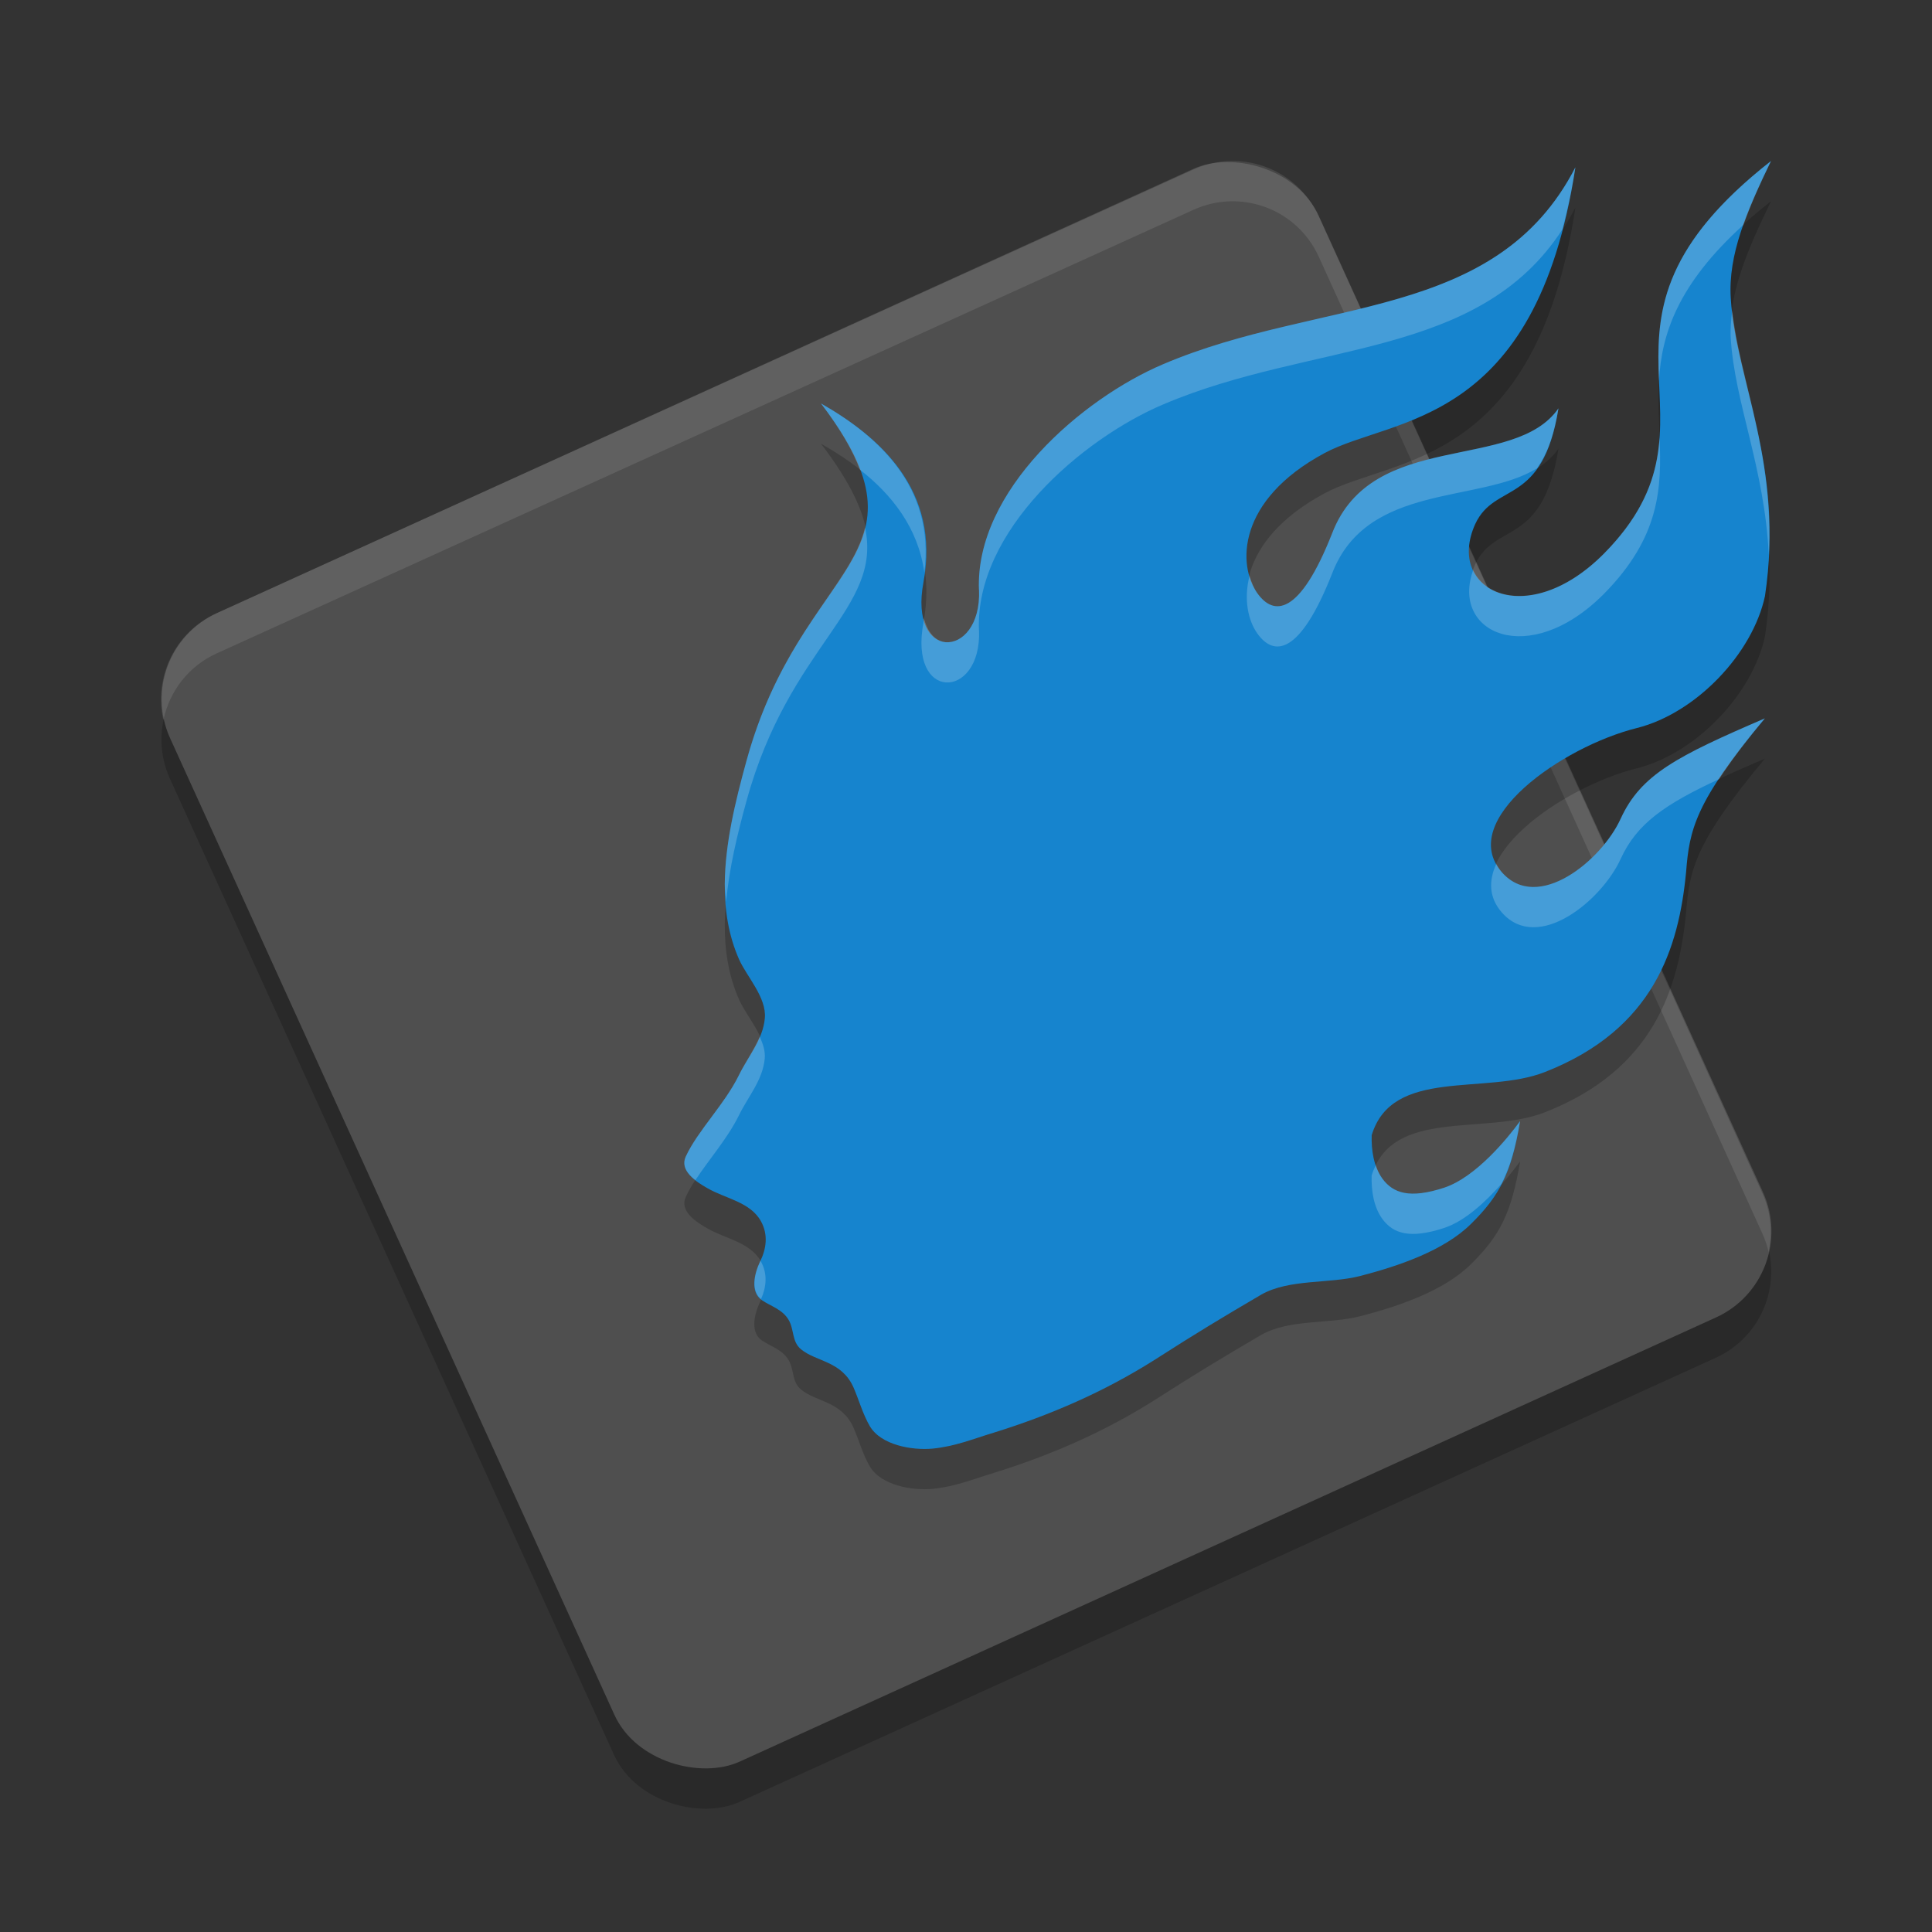
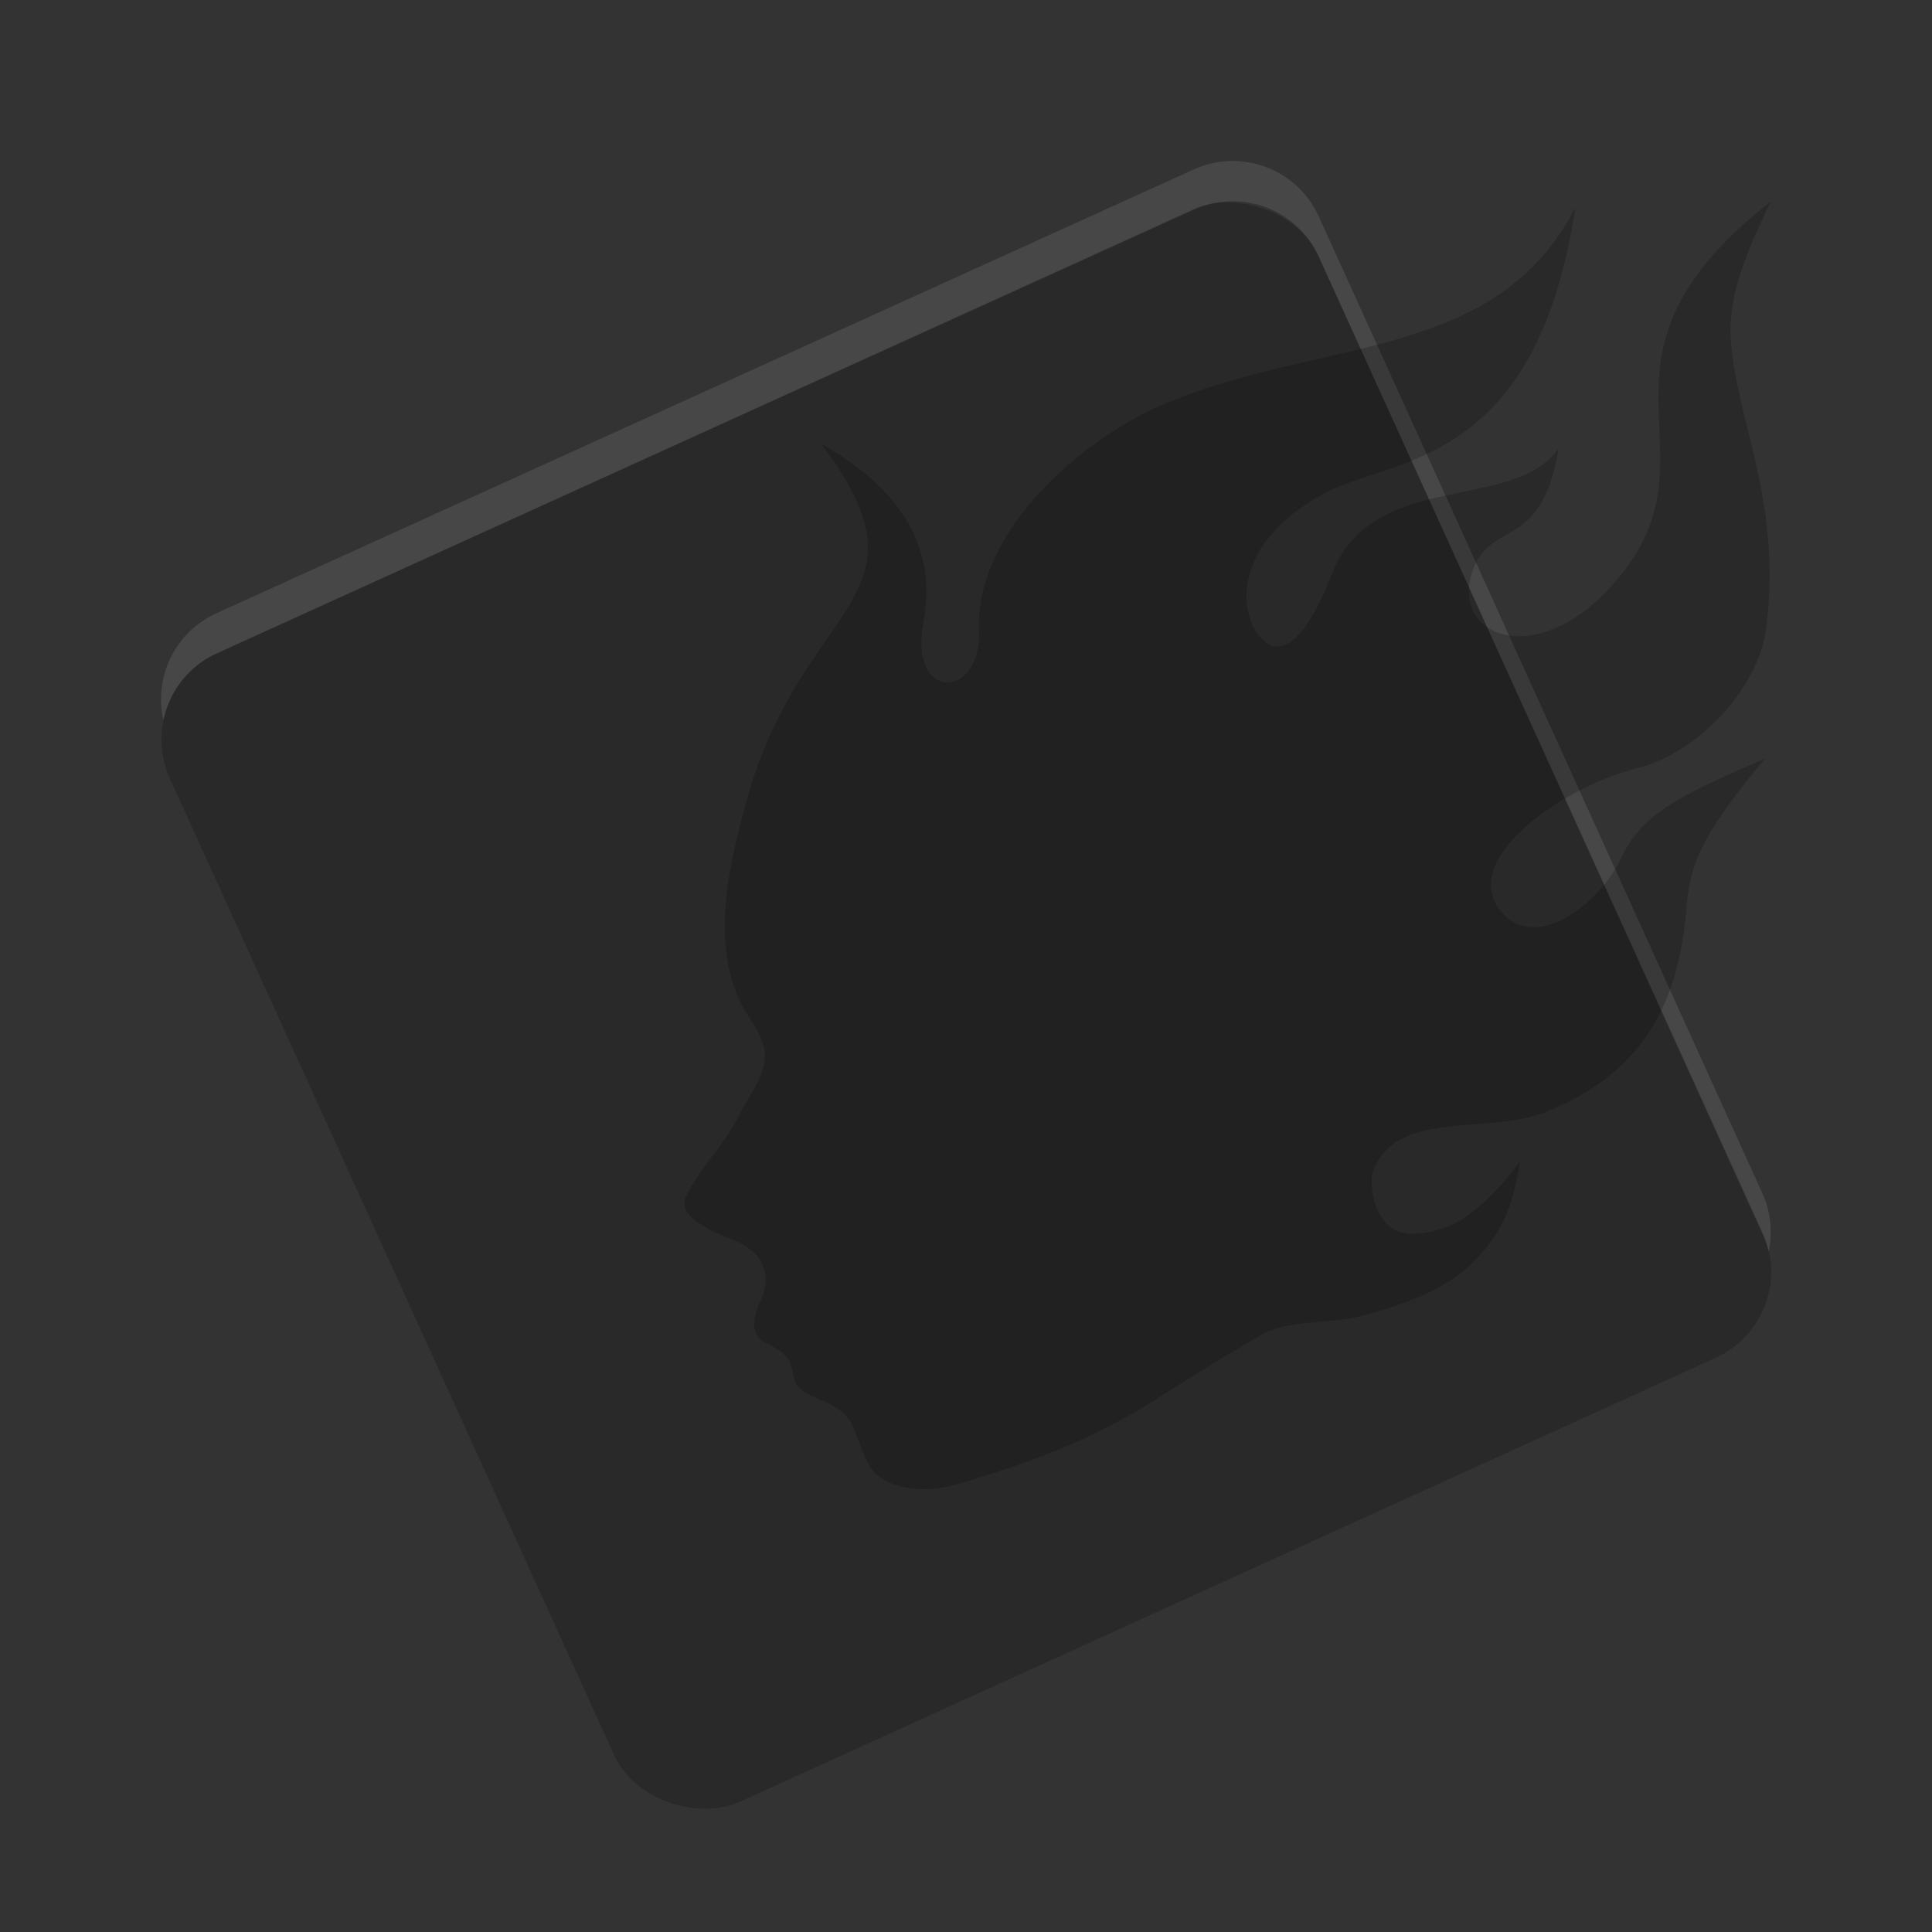
<svg xmlns="http://www.w3.org/2000/svg" width="48" height="48" version="1.1">
  <rect width="100%" height="100%" fill="#333333" stroke="none" />
  <rect style="opacity:0.2" width="31.359" height="31.359" x="-48.37" y="-27.19" rx="2.352" ry="2.352" transform="matrix(-0.414,-0.91,-0.91,0.414,0,0)" />
-   <rect style="fill:#4f4f4f" width="31.359" height="31.359" x="-47.46" y="-27.61" rx="2.352" ry="2.352" transform="matrix(-0.414,-0.91,-0.91,0.414,0,0)" />
  <path style="fill:#ffffff;opacity:0.1" d="M 30.562 4 C 30.257 4.008 29.947 4.078 29.65 4.213 L 5.381 15.234 C 4.344 15.705 3.816 16.826 4.059 17.893 C 4.207 17.187 4.671 16.557 5.381 16.234 L 29.65 5.213 C 30.837 4.674 32.227 5.195 32.766 6.381 L 43.787 30.65 C 43.855 30.8 43.906 30.954 43.941 31.107 C 44.041 30.634 44.003 30.127 43.787 29.65 L 32.766 5.381 C 32.362 4.491 31.479 3.975 30.562 4 z" />
  <path style="opacity:0.2" d="m 24.324,15.658 c 0.034,0.879 -0.422,1.33 -0.828,1.298 -0.391,-0.031 -0.737,-0.511 -0.553,-1.49 0.427,-2.287 -1.094,-3.616 -2.546,-4.443 2.954,3.883 -0.485,3.893 -1.852,8.883 -0.281,1.021 -0.531,2.062 -0.538,3.056 -0.005,0.652 0.094,1.285 0.357,1.878 0.192,0.428 0.685,0.943 0.638,1.457 -0.048,0.539 -0.417,0.951 -0.647,1.422 -0.355,0.721 -1.017,1.37 -1.314,2.009 -0.168,0.356 0.239,0.625 0.538,0.794 0.451,0.26 1.064,0.341 1.328,0.822 0.182,0.332 0.134,0.683 -0.025,1.004 -0.144,0.303 -0.249,0.754 0.048,0.956 0.221,0.149 0.508,0.226 0.662,0.486 0.144,0.245 0.077,0.539 0.307,0.731 0.384,0.317 1.017,0.288 1.309,0.956 0.134,0.308 0.226,0.653 0.403,0.956 0.274,0.466 1.036,0.605 1.563,0.557 0.566,-0.058 0.983,-0.235 1.525,-0.399 1.406,-0.437 2.734,-1.014 3.99,-1.808 1.055,-0.678 1.698,-1.062 2.647,-1.619 0.695,-0.394 1.683,-0.265 2.451,-0.461 0.949,-0.245 2.091,-0.63 2.762,-1.298 0.71,-0.701 1.002,-1.259 1.218,-2.552 -0.307,0.423 -1.099,1.394 -1.885,1.654 -0.863,0.283 -1.27,0.134 -1.534,-0.221 -0.221,-0.303 -0.279,-0.706 -0.269,-1.082 0.513,-1.692 2.825,-0.986 4.307,-1.571 2.705,-1.062 3.324,-3.08 3.505,-4.973 0.081,-1.034 0.216,-1.73 1.957,-3.812 -2.177,0.938 -3.079,1.393 -3.583,2.494 C 39.794,22.376 38.206,23.686 37.315,22.672 36.183,21.379 38.816,19.549 40.667,19.088 42.144,18.717 43.543,17.237 43.85,15.81 44.338,12.549 43.128,10.48 43,8.407 42.933,7.329 43.394,6.249 44,5 c -5.266,4.125 -0.796,6.369 -4.158,9.763 -1.923,1.927 -3.937,0.903 -3.19,-0.744 0.494,-1.062 1.673,-0.418 2.068,-2.874 -1.099,1.591 -4.624,0.514 -5.621,3.101 C 32.292,16.297 31.646,16.313 31.237,15.736 30.749,15.048 30.724,13.434 32.902,12.26 34.59,11.347 38.158,11.645 39.14,5.156 37.165,8.997 32.806,8.386 28.907,10.045 c -2.023,0.855 -4.685,3.15 -4.585,5.616" />
-   <path style="fill:#1684ce" d="m 24.324,14.658 c 0.034,0.879 -0.422,1.33 -0.828,1.298 -0.391,-0.031 -0.737,-0.511 -0.553,-1.49 0.427,-2.287 -1.094,-3.616 -2.546,-4.443 2.954,3.883 -0.485,3.893 -1.852,8.883 -0.281,1.021 -0.531,2.062 -0.538,3.056 -0.005,0.652 0.094,1.285 0.357,1.878 0.192,0.428 0.685,0.943 0.638,1.457 -0.048,0.539 -0.417,0.951 -0.647,1.422 -0.355,0.721 -1.017,1.37 -1.314,2.009 -0.168,0.356 0.239,0.625 0.538,0.794 0.451,0.26 1.064,0.341 1.328,0.822 0.182,0.332 0.134,0.683 -0.025,1.004 -0.144,0.303 -0.249,0.754 0.048,0.956 0.221,0.149 0.508,0.226 0.662,0.486 0.144,0.245 0.077,0.539 0.307,0.731 0.384,0.317 1.017,0.288 1.309,0.956 0.134,0.308 0.226,0.653 0.403,0.956 0.274,0.466 1.036,0.605 1.563,0.557 0.566,-0.058 0.983,-0.235 1.525,-0.399 1.406,-0.437 2.734,-1.014 3.99,-1.808 1.055,-0.678 1.698,-1.062 2.647,-1.619 0.695,-0.394 1.683,-0.265 2.451,-0.461 0.949,-0.245 2.091,-0.63 2.762,-1.298 0.71,-0.701 1.002,-1.259 1.218,-2.552 -0.307,0.423 -1.099,1.394 -1.885,1.654 -0.863,0.283 -1.27,0.134 -1.534,-0.221 -0.221,-0.303 -0.279,-0.706 -0.269,-1.082 0.513,-1.692 2.825,-0.986 4.307,-1.571 2.705,-1.062 3.324,-3.08 3.505,-4.973 0.081,-1.034 0.216,-1.73 1.957,-3.812 -2.177,0.938 -3.079,1.393 -3.583,2.494 C 39.794,21.376 38.206,22.686 37.315,21.672 36.183,20.379 38.816,18.549 40.667,18.088 42.144,17.717 43.543,16.237 43.85,14.81 44.338,11.549 43.128,9.48 43,7.407 42.933,6.329 43.394,5.249 44,4 c -5.266,4.125 -0.796,6.369 -4.158,9.763 -1.923,1.927 -3.937,0.903 -3.19,-0.744 0.494,-1.062 1.673,-0.418 2.068,-2.874 -1.099,1.591 -4.624,0.514 -5.621,3.101 C 32.292,15.297 31.646,15.313 31.237,14.736 30.749,14.048 30.724,12.434 32.902,11.26 34.59,10.347 38.158,10.645 39.14,4.156 37.165,7.997 32.806,7.386 28.907,9.045 26.884,9.9 24.222,12.195 24.322,14.661" />
-   <path style="fill:#ffffff;opacity:0.2" d="M 44 4 C 41.187 6.203 41.151 7.869 41.217 9.461 C 41.28 8.307 41.681 7.066 43.318 5.584 C 43.497 5.079 43.729 4.558 44 4 z M 39.141 4.156 C 37.165 7.997 32.806 7.386 28.906 9.045 C 26.883 9.9 24.222 12.194 24.322 14.66 L 24.324 14.658 C 24.359 15.537 23.903 15.988 23.496 15.955 C 23.255 15.936 23.046 15.724 22.953 15.352 C 22.947 15.391 22.951 15.426 22.943 15.467 C 22.76 16.445 23.105 16.924 23.496 16.955 C 23.903 16.988 24.359 16.537 24.324 15.658 L 24.322 15.66 C 24.222 13.194 26.883 10.9 28.906 10.045 C 32.608 8.47 36.721 8.934 38.818 5.699 C 38.942 5.228 39.054 4.727 39.141 4.156 z M 43.037 7.713 C 43.007 7.945 42.986 8.177 43 8.408 C 43.099 10.016 43.842 11.627 43.945 13.789 C 44.072 11.25 43.229 9.46 43.037 7.713 z M 20.396 10.023 C 20.886 10.667 21.186 11.197 21.363 11.668 C 22.158 12.288 22.811 13.114 22.965 14.223 C 23.238 12.089 21.795 10.819 20.396 10.023 z M 38.719 10.145 C 37.62 11.736 34.095 10.658 33.098 13.244 C 32.291 15.296 31.645 15.313 31.236 14.736 C 31.153 14.619 31.093 14.467 31.045 14.303 C 30.894 14.889 31.009 15.415 31.236 15.736 C 31.645 16.313 32.291 16.296 33.098 14.244 C 33.966 11.99 36.754 12.516 38.184 11.637 C 38.406 11.328 38.6 10.887 38.719 10.145 z M 41.232 10.863 C 41.17 11.78 40.879 12.715 39.842 13.762 C 38.438 15.169 36.991 14.999 36.6 14.166 C 36.037 15.724 37.978 16.629 39.842 14.762 C 41.256 13.334 41.282 12.109 41.232 10.863 z M 21.492 13.104 C 21.149 14.547 19.423 15.699 18.545 18.906 C 18.264 19.928 18.014 20.967 18.006 21.961 C 18.005 22.112 18.03 22.258 18.041 22.406 C 18.114 21.583 18.316 20.739 18.545 19.906 C 19.612 16.009 21.93 15.144 21.492 13.104 z M 43.846 17.848 C 41.669 18.785 40.767 19.241 40.264 20.342 C 39.793 21.375 38.206 22.686 37.314 21.672 C 37.255 21.604 37.213 21.535 37.174 21.465 C 36.983 21.882 36.988 22.299 37.314 22.672 C 38.206 23.686 39.793 22.375 40.264 21.342 C 40.666 20.462 41.356 19.986 42.713 19.355 C 42.987 18.937 43.33 18.464 43.846 17.848 z M 18.875 25.756 C 18.735 26.089 18.513 26.391 18.354 26.719 C 17.999 27.44 17.336 28.089 17.039 28.729 C 16.926 28.967 17.078 29.164 17.277 29.32 C 17.61 28.811 18.074 28.287 18.354 27.719 C 18.583 27.247 18.952 26.836 19 26.297 C 19.017 26.115 18.956 25.934 18.875 25.756 z M 37.766 27.854 C 37.459 28.277 36.667 29.248 35.881 29.508 C 35.018 29.791 34.61 29.643 34.346 29.287 C 34.271 29.185 34.221 29.069 34.18 28.949 C 34.141 29.028 34.106 29.112 34.078 29.205 C 34.068 29.58 34.125 29.984 34.346 30.287 C 34.61 30.643 35.018 30.791 35.881 30.508 C 36.405 30.335 36.917 29.848 37.301 29.416 C 37.509 29.013 37.651 28.539 37.766 27.854 z M 18.891 31.324 C 18.887 31.332 18.885 31.34 18.881 31.348 C 18.742 31.64 18.649 32.066 18.908 32.277 C 19.04 31.976 19.075 31.652 18.906 31.344 C 18.902 31.336 18.895 31.332 18.891 31.324 z" />
</svg>